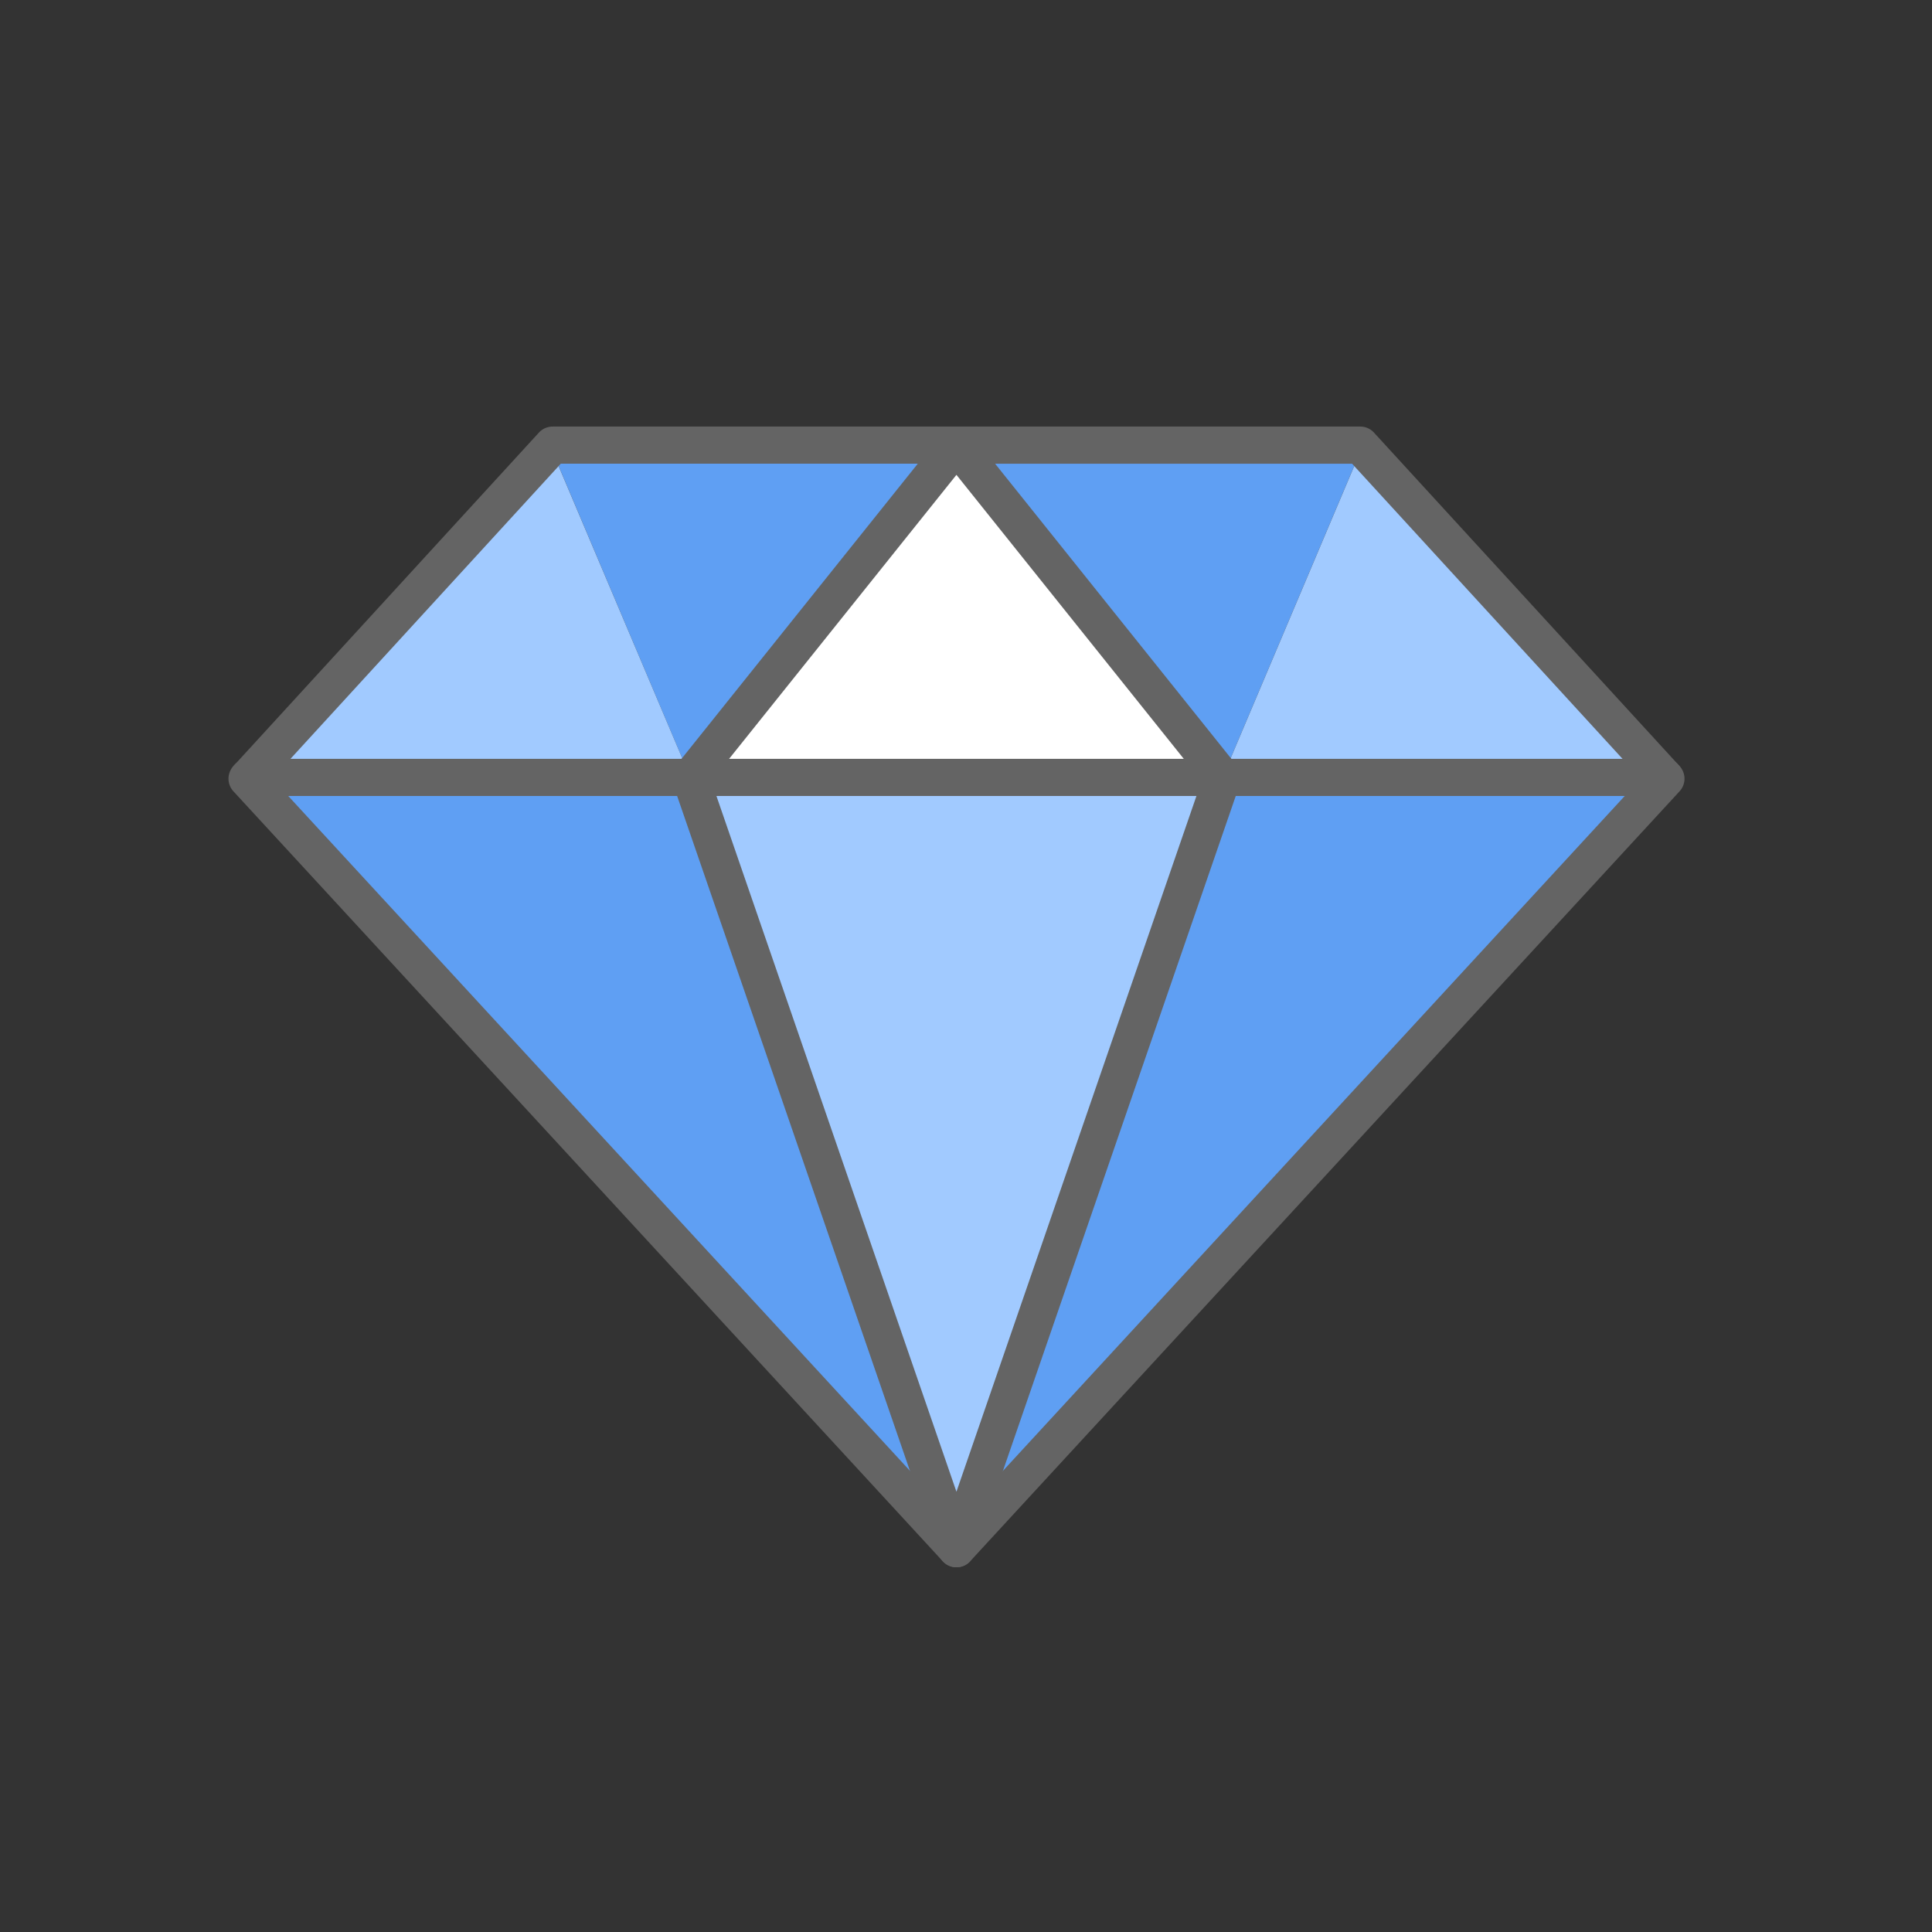
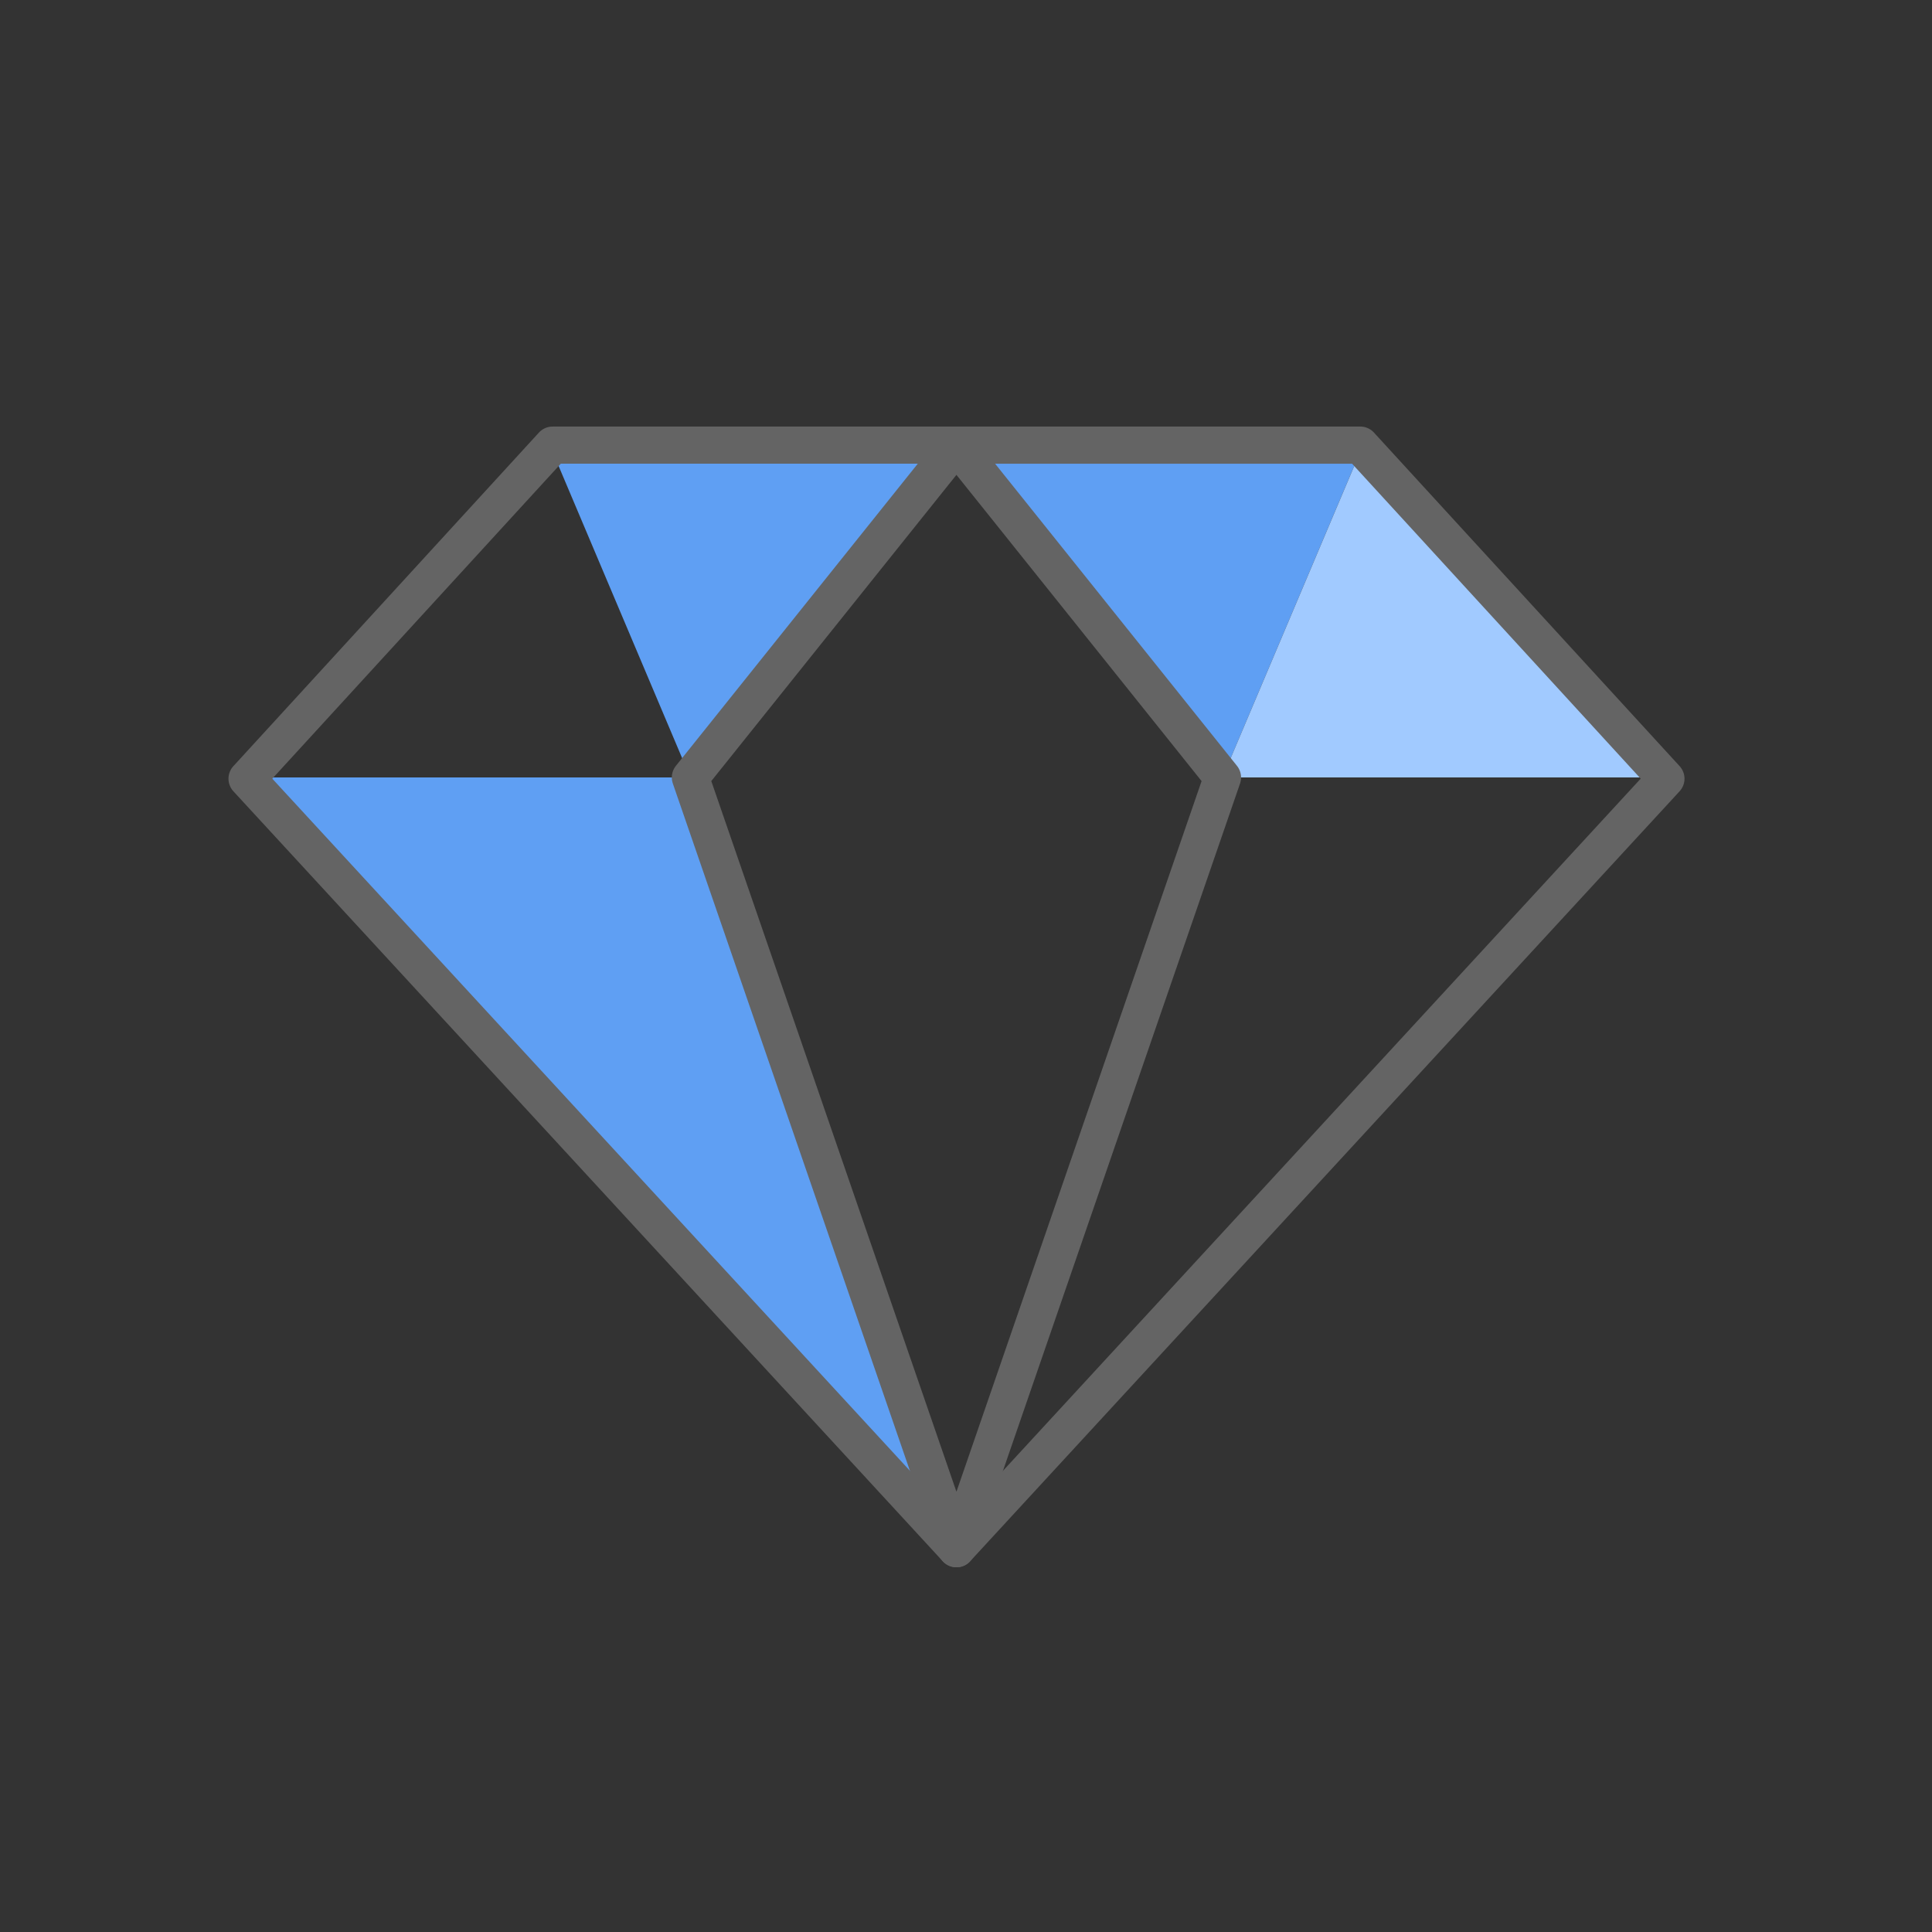
<svg xmlns="http://www.w3.org/2000/svg" data-name="Component 404 – 12" width="78" height="78" viewBox="0 0 78 78">
  <rect x="0" y="0" width="78" height="78" fill="#333333" stroke="none" />
  <defs>
    <clipPath id="t9jyqbzyea">
      <path data-name="Rectangle 8889" style="fill:none" d="M0 0h59.551v48.495H0z" />
    </clipPath>
  </defs>
  <path data-name="Rectangle 9321" style="fill:none" d="M0 0h78v78H0z" />
  <g data-name="Component 779 – 1">
    <path data-name="Path 44073" d="m10.3 16.968-.076.084 5.638 13.333L26.606 17.2v-.237z" transform="translate(12.008 1.003)" style="fill:#5f9ff3" />
-     <path data-name="Path 44074" d="M.786 30.365h17.856L13 17.032z" transform="translate(9.23 1.022)" style="fill:#a1caff" />
    <path data-name="Path 44075" d="M10.581 27.335H.8l-.047.052 28.64 31.087V57.9L18.652 27.335z" transform="translate(9.221 4.052)" style="fill:#5f9ff3" />
    <path data-name="Path 44076" d="m39.188 16.968.076.084-5.638 13.333L22.883 17.2v-.237z" transform="translate(15.73 1.003)" style="fill:#5f9ff3" />
-     <path data-name="Path 44077" d="m25.325 17.151-10.741 13.18h21.482z" transform="translate(13.289 1.057)" style="fill:#fff" />
-     <path data-name="Path 44078" d="M25.325 27.335H14.584L25.325 57.9l10.741-30.565z" transform="translate(13.289 4.052)" style="fill:#a1caff" />
    <path data-name="Path 44079" d="m36.823 17.032-5.639 13.333H49.04z" transform="translate(18.172 1.022)" style="fill:#a1caff" />
-     <path data-name="Path 44080" d="M41.7 27.335h-8.075L22.883 57.9v.572l28.645-31.085-.047-.052z" transform="translate(15.73 4.052)" style="fill:#5f9ff3" />
    <g data-name="Group 40237">
      <g data-name="Group 40236" transform="translate(9 15)" style="clip-path:url(#t9jyqbzyea)">
        <path data-name="Path 44081" d="M57.991 30.385 45.773 17.052l-.076-.084H13.089l-.076.084L.8 30.385l-.047.05 28.641 31.087 28.643-31.087z" transform="translate(.221 -13.997)" style="stroke:#646464;stroke-linecap:round;stroke-linejoin:round;stroke-width:1.5px;fill:none" />
-         <path data-name="Line 2715" transform="translate(1.017 16.387)" style="stroke:#646464;stroke-linecap:round;stroke-linejoin:round;stroke-width:1.5px;fill:none" d="M0 0h57.194" />
        <path data-name="Path 44082" d="M25.325 16.968 14.584 30.385l10.741 31.137 10.741-31.137z" transform="translate(4.289 -13.997)" style="stroke:#646464;stroke-linecap:round;stroke-linejoin:round;stroke-width:1.5px;fill:none" />
      </g>
    </g>
  </g>
</svg>